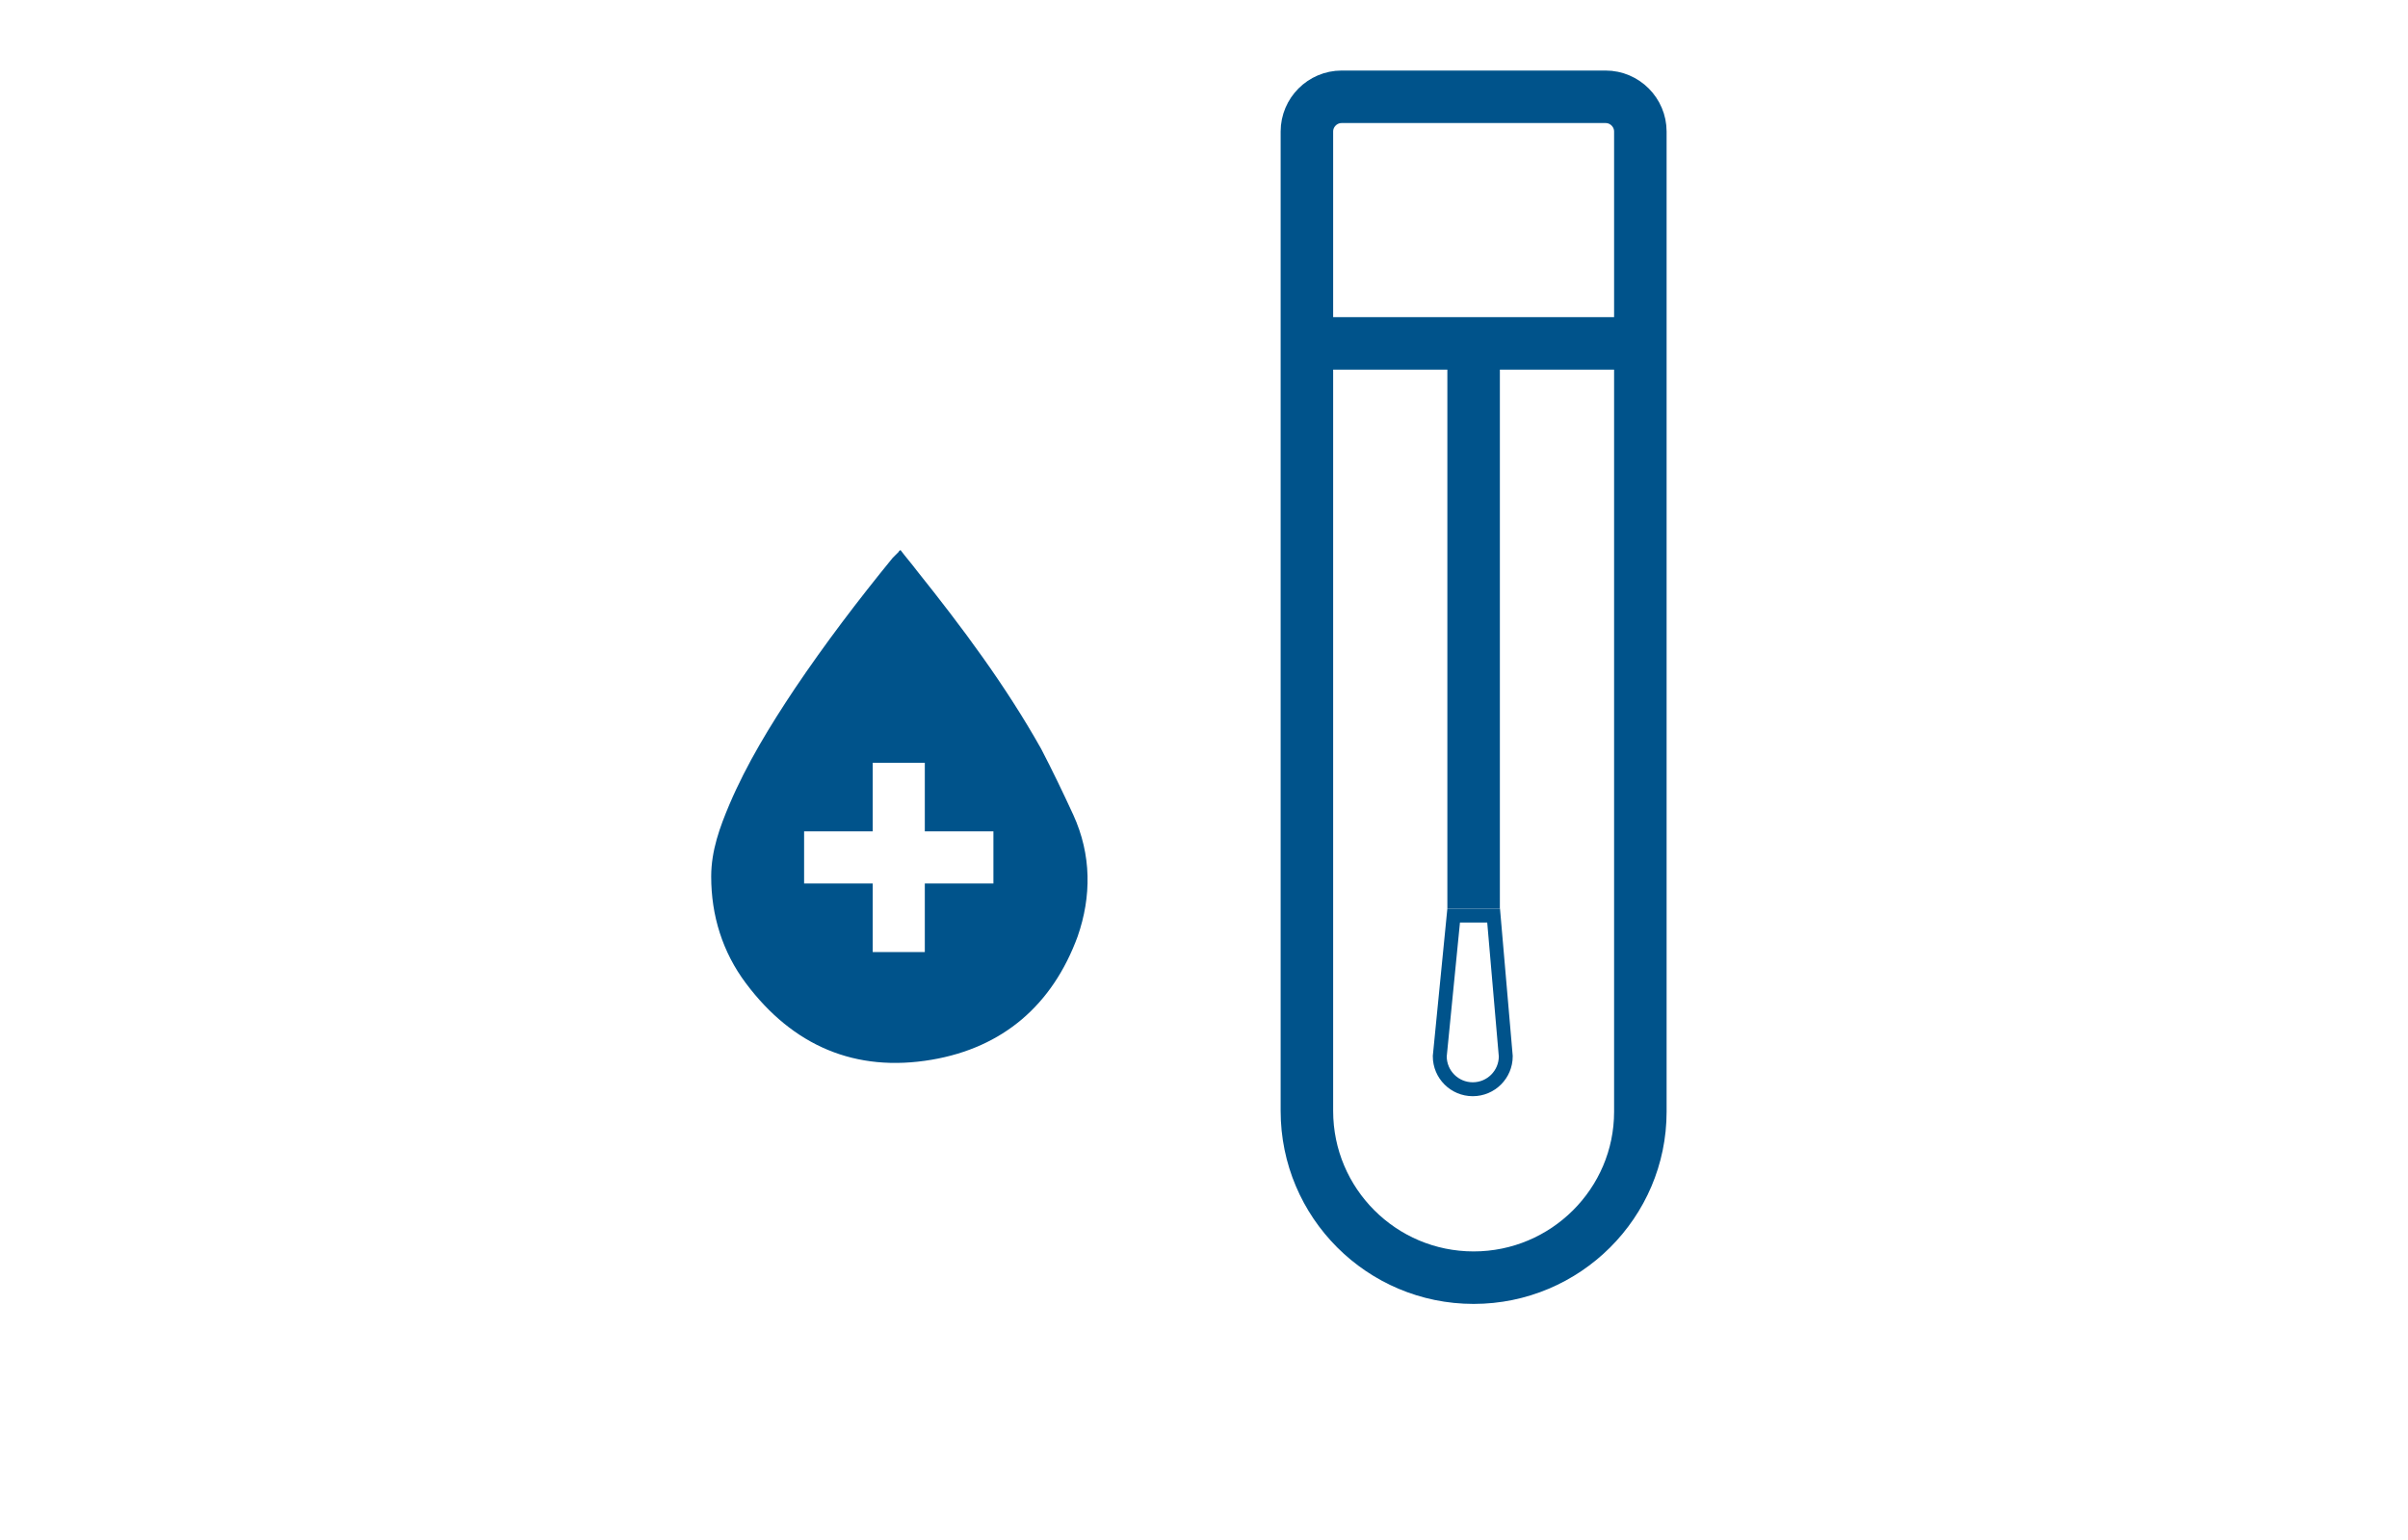
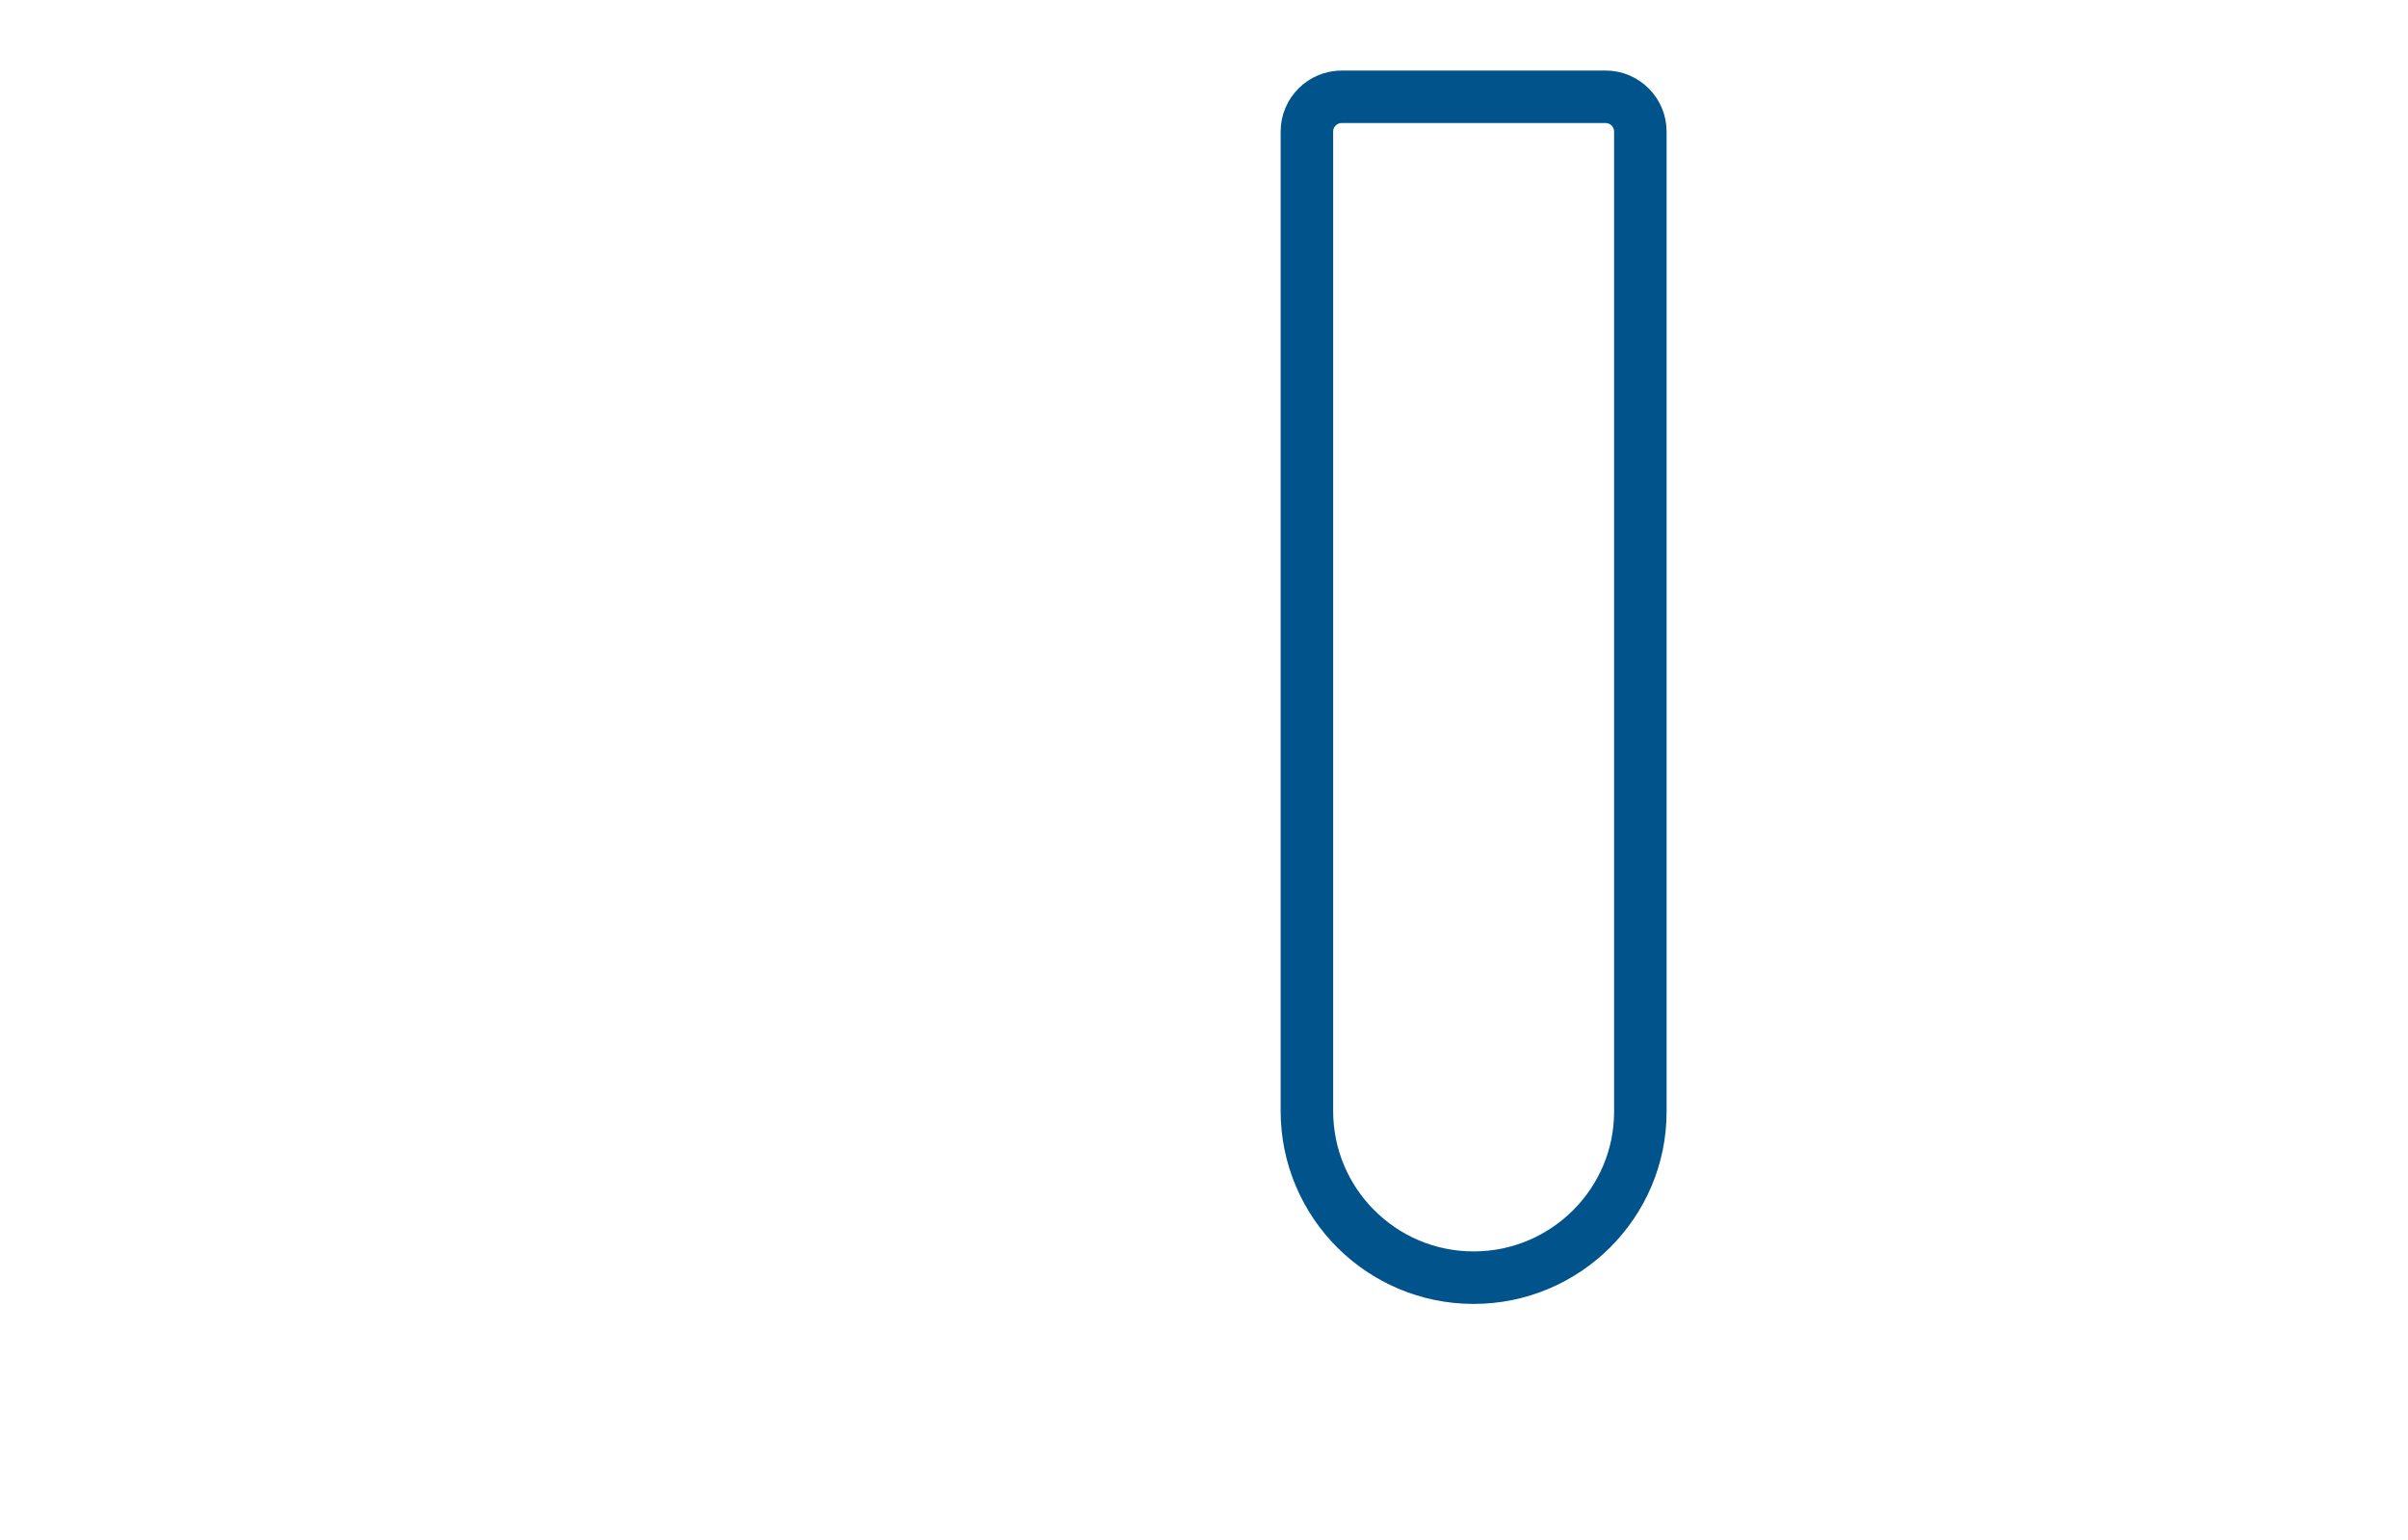
<svg xmlns="http://www.w3.org/2000/svg" width="308" height="197" viewBox="0 0 308 197" fill="none">
  <path d="M188.487 163.439C176.713 163.439 167.161 153.887 167.161 142.113V16.825C167.161 14.382 169.16 12.382 171.604 12.382H205.37C207.813 12.382 209.812 14.382 209.812 16.825V142.224C209.812 153.887 200.26 163.439 188.487 163.439Z" stroke="#00538B" stroke-width="6.716" stroke-miterlimit="10" />
-   <path d="M167.161 43.926H209.812" stroke="#00538B" stroke-width="6.716" stroke-miterlimit="10" />
-   <path d="M188.486 46.815V116.234" stroke="#00538B" stroke-width="6.716" stroke-miterlimit="10" />
-   <path d="M137.283 104.238C135.951 101.35 134.618 98.573 133.174 95.797C128.62 87.688 123.066 80.247 117.291 73.027C116.624 72.138 115.847 71.25 115.18 70.361C115.069 70.472 114.958 70.472 114.958 70.584C114.736 70.806 114.403 71.139 114.181 71.361C109.738 76.803 105.517 82.357 101.63 88.133C98.52 92.798 95.521 97.685 93.299 102.905C92.078 105.793 90.967 108.792 90.967 112.124C90.967 117.122 92.411 121.787 95.41 125.786C101.407 133.783 109.405 137.226 119.179 135.56C128.287 134.005 134.618 128.563 137.839 119.788C139.616 114.679 139.616 109.347 137.283 104.238ZM127.065 113.013H118.29V121.787H111.626V113.013H102.851V106.348H111.626V97.574H118.29V106.348H127.065V113.013Z" fill="#00538B" />
-   <path d="M191.043 117.122H185.933L184.156 135.116C184.156 137.448 186.044 139.336 188.377 139.336C190.709 139.336 192.598 137.448 192.598 135.116L191.043 117.122Z" stroke="#00538B" stroke-width="1.78" stroke-miterlimit="10" />
</svg>